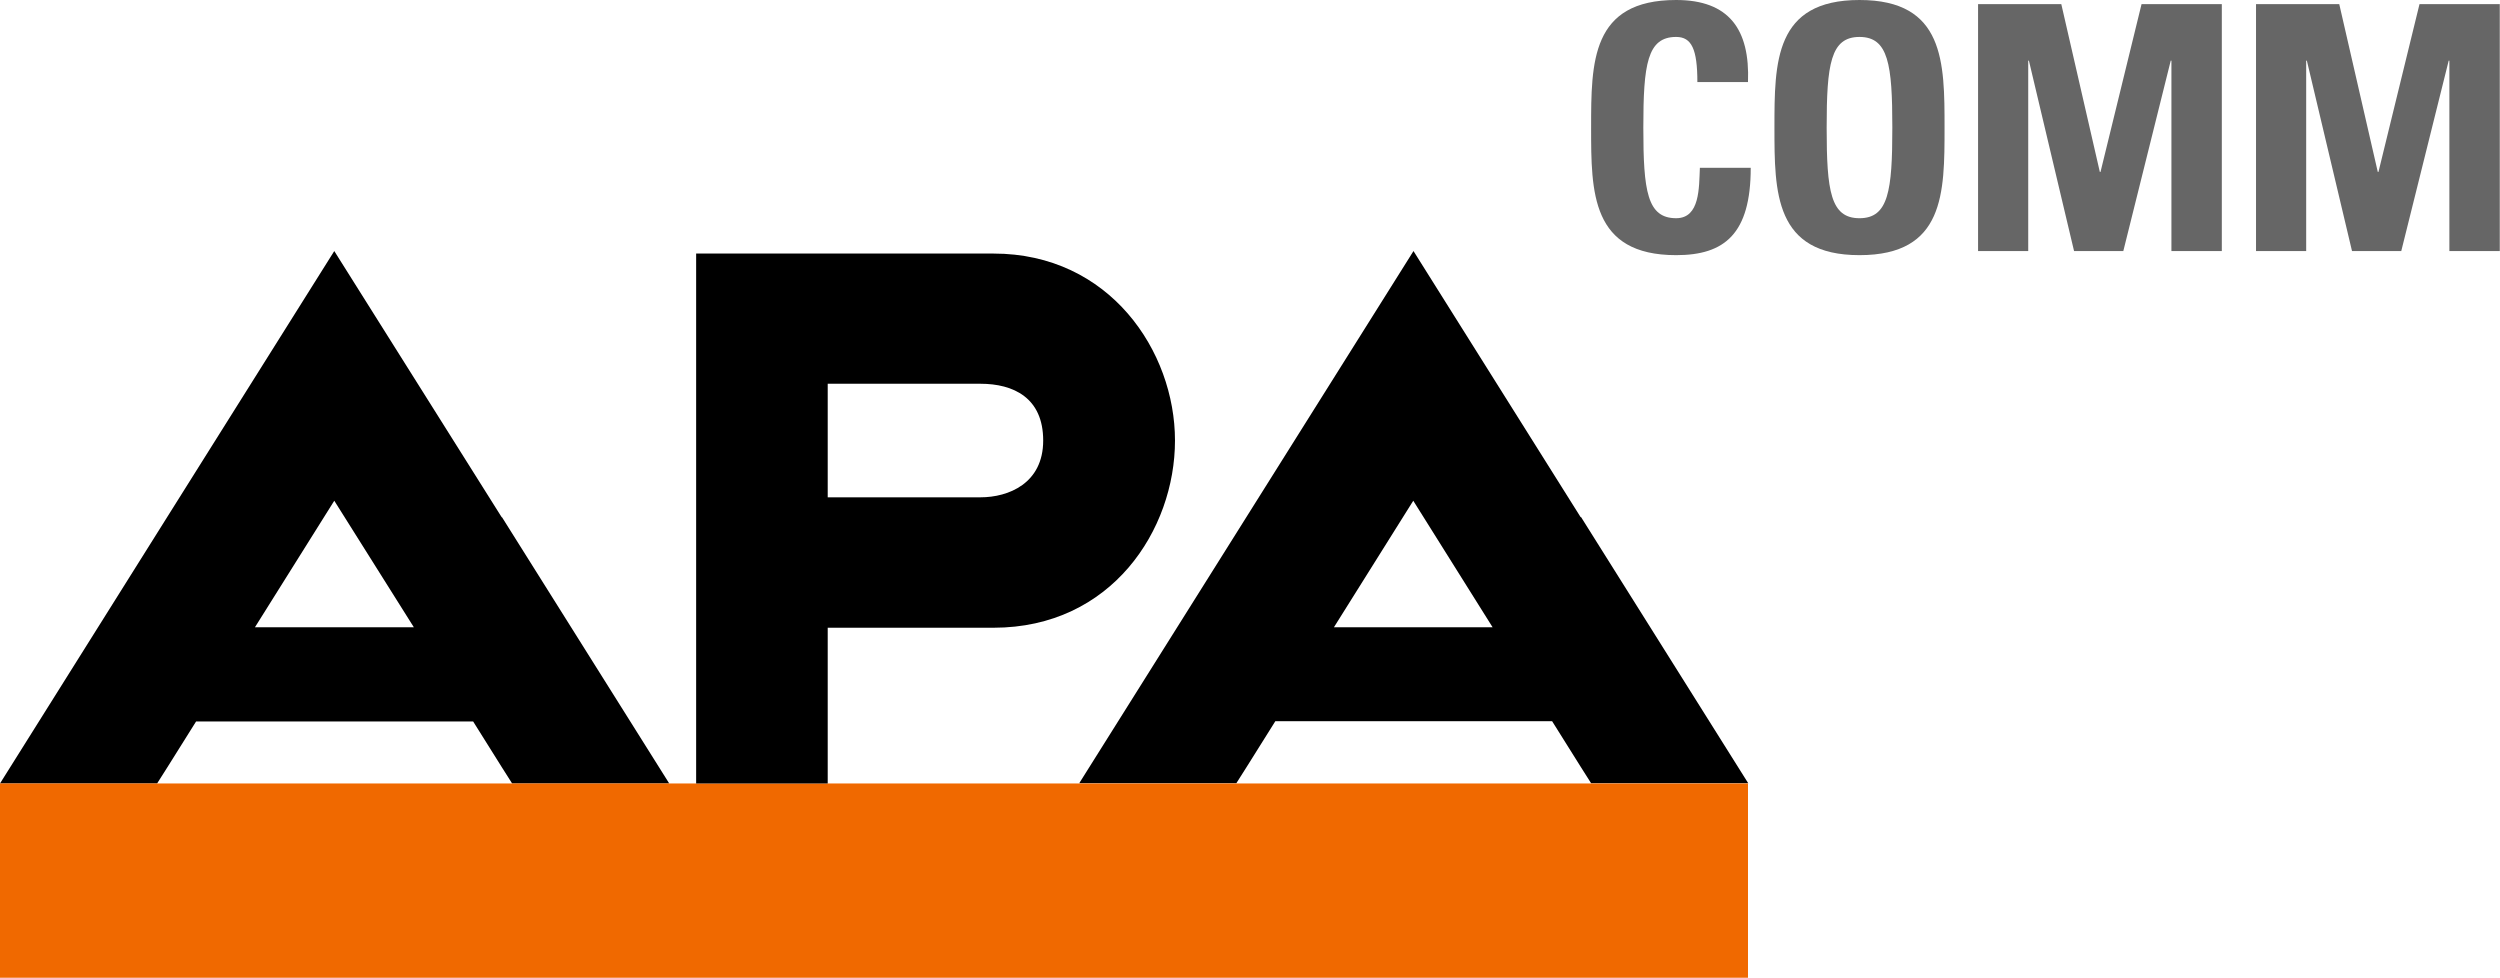
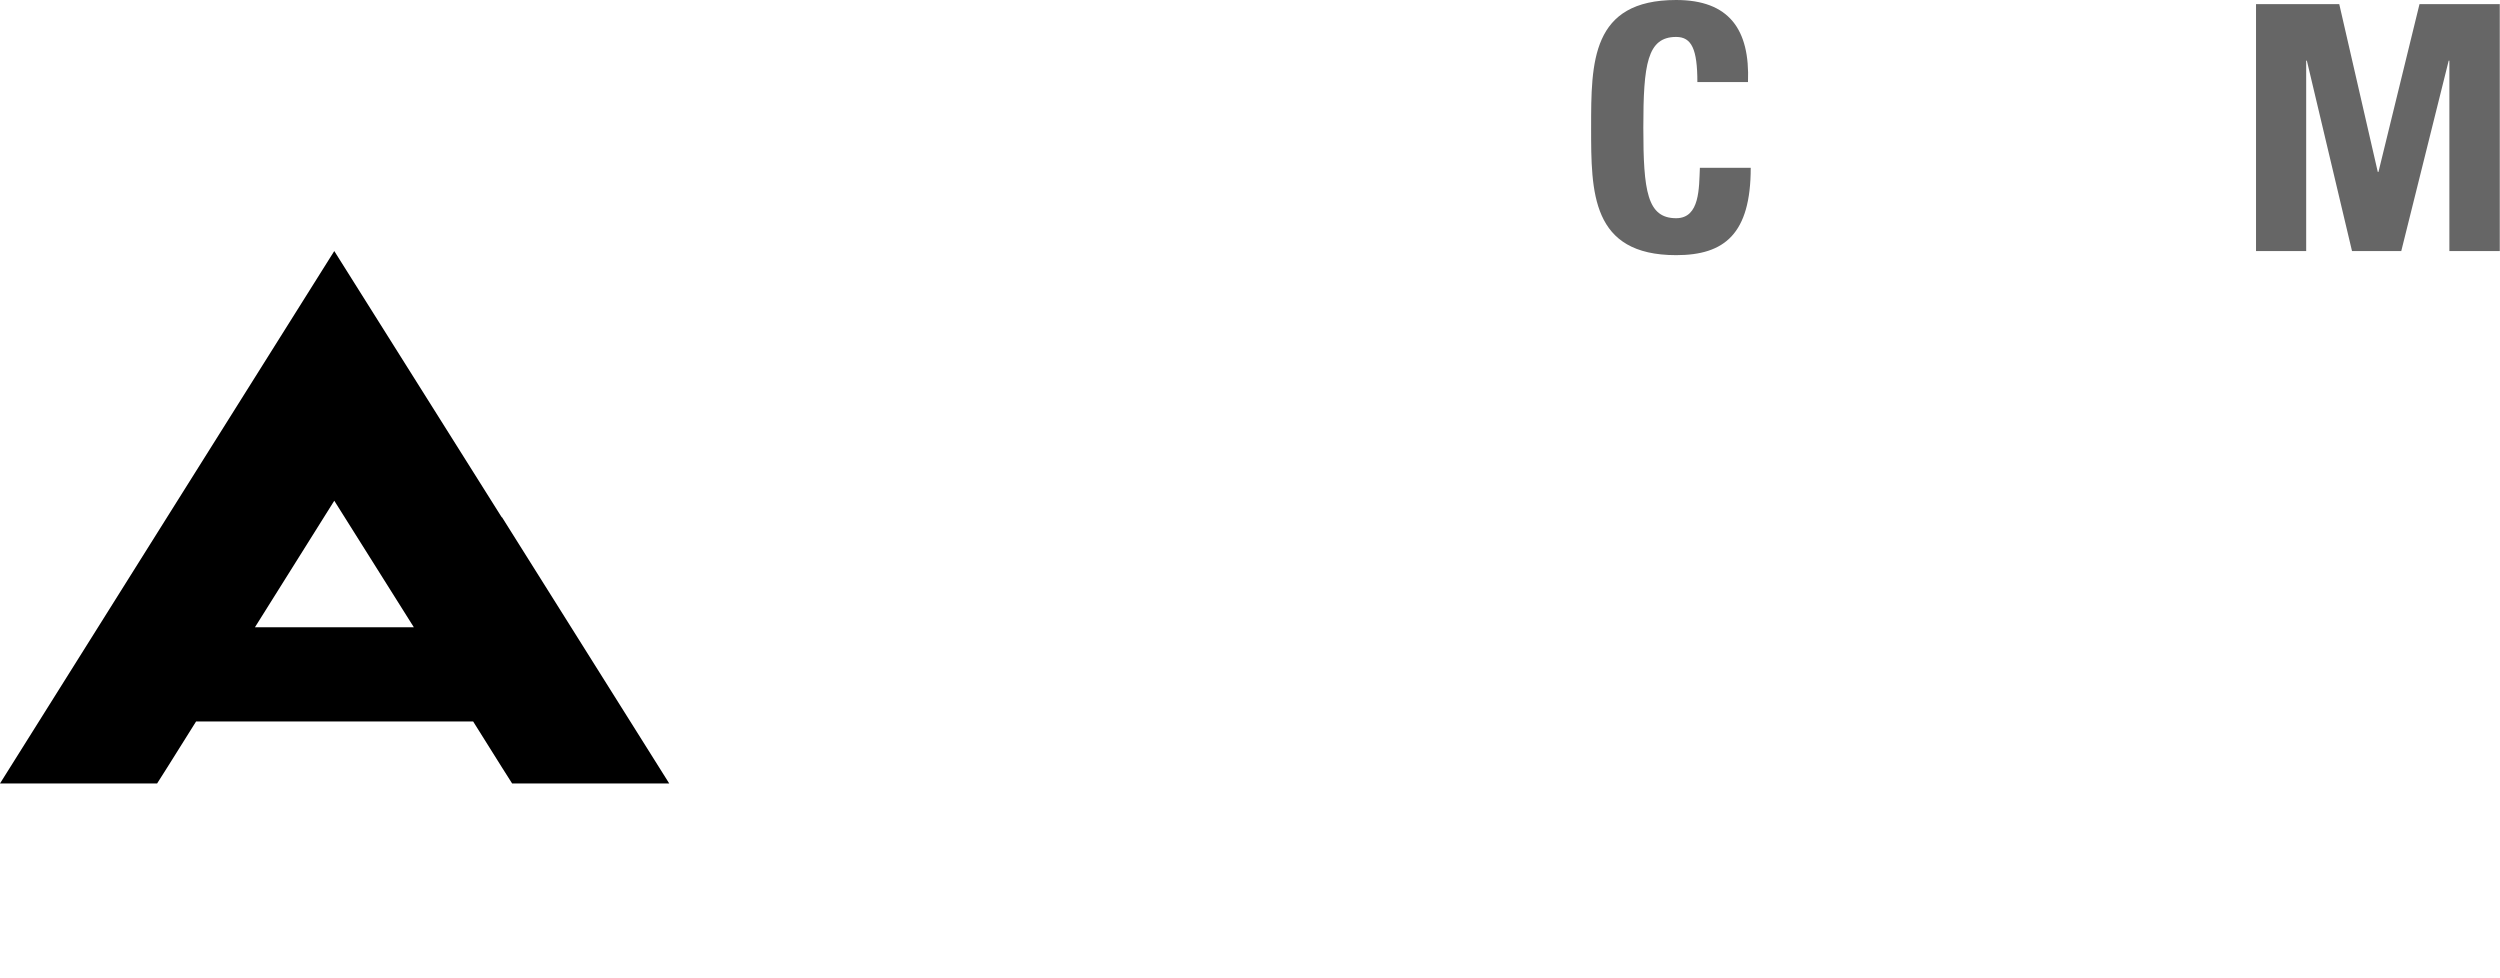
<svg xmlns="http://www.w3.org/2000/svg" id="Ebene_2" viewBox="0 0 109.64 42.88">
  <defs>
    <style>.cls-1{fill:#f06900;}.cls-2{fill:#666;}</style>
  </defs>
  <g id="COMM_Logo_RGB">
    <g>
      <g>
-         <path d="m69.32,22.68l-7.33-11.67-7.33,11.67-7.33,11.67h6.89l.45-.71,1.26-2.01h12.14l1.26,2.01.45.71h6.89l-7.33-11.67Zm-10.82,4.83l3.48-5.55,3.48,5.55h-6.97Z" />
        <path d="m22,22.68l-7.34-11.67-7.33,11.67L0,34.36h6.89l.45-.71,1.26-2.01h12.15l1.26,2.01.45.71h6.89l-7.33-11.67Zm-10.82,4.83l3.48-5.55,3.49,5.55h-6.97Z" />
-         <polygon class="cls-1" points="0 34.36 76.66 34.36 76.66 42.88 0 42.88 0 34.36 0 34.36" />
-         <path d="m43.57,11.12h-13.04v23.24h5.77v-6.83h7.27c5.18,0,7.96-4.3,7.96-8.21s-2.86-8.2-7.96-8.2Zm-.57,10.69h-6.7v-4.98h6.7c1.44,0,2.75.61,2.75,2.49s-1.52,2.49-2.75,2.49Z" />
      </g>
      <g>
        <path class="cls-2" d="m69.78,5.6c0-2.87,0-5.6,3.73-5.6,2.31,0,3.24,1.28,3.15,3.6h-2.22c0-1.44-.25-1.98-.93-1.98-1.27,0-1.44,1.2-1.44,3.98s.17,3.97,1.44,3.97c1.05,0,1-1.35,1.04-2.21h2.23c0,2.9-1.15,3.83-3.27,3.83-3.73,0-3.73-2.76-3.73-5.59Z" />
-         <path class="cls-2" d="m77.82,5.6c0-2.87,0-5.6,3.73-5.6s3.73,2.73,3.73,5.6,0,5.59-3.73,5.59-3.73-2.76-3.73-5.59Zm5.17,0c0-2.77-.17-3.98-1.44-3.98s-1.44,1.2-1.44,3.98.17,3.97,1.44,3.97,1.44-1.2,1.44-3.97Z" />
-         <path class="cls-2" d="m86.75,11.01V.18h3.65l1.69,7.36h.03l1.8-7.36h3.52v10.83h-2.21V2.66h-.03l-2.08,8.35h-2.16l-1.98-8.35h-.03v8.35h-2.21Z" />
        <path class="cls-2" d="m98.94,11.01V.18h3.65l1.69,7.36h.03l1.8-7.36h3.52v10.83h-2.21V2.66h-.03l-2.08,8.35h-2.16l-1.98-8.35h-.03v8.35h-2.21Z" />
      </g>
    </g>
  </g>
</svg>